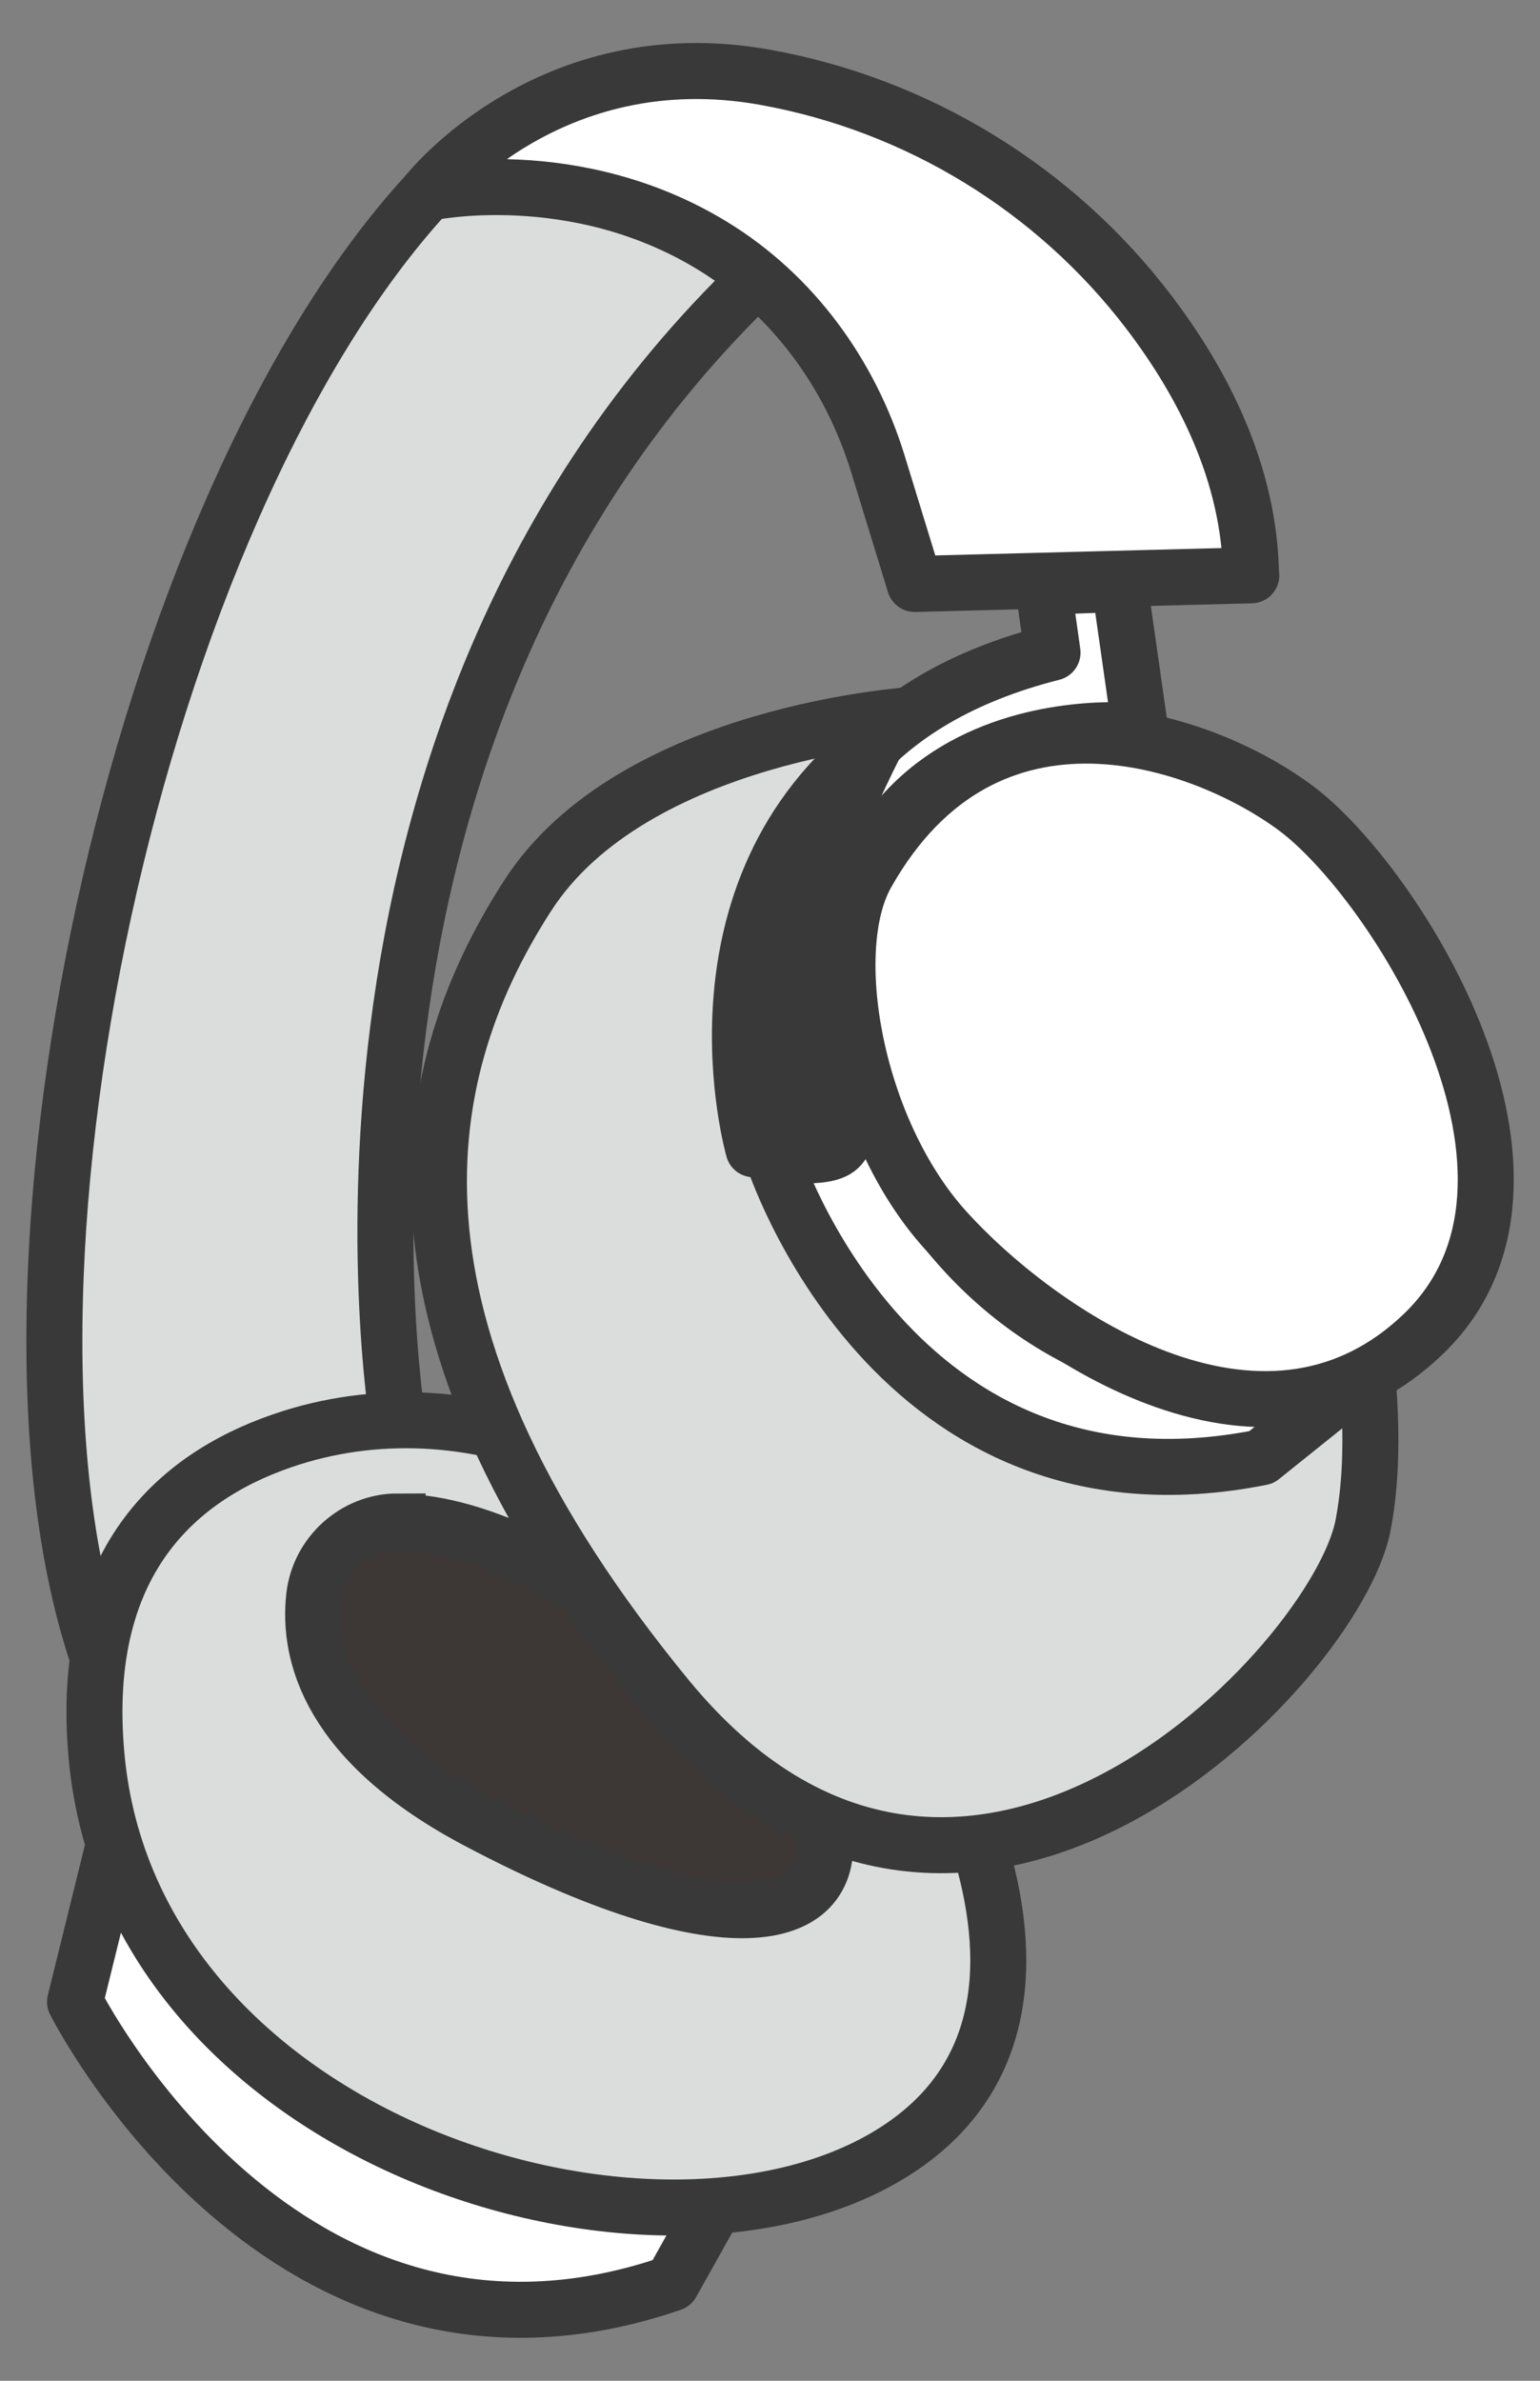
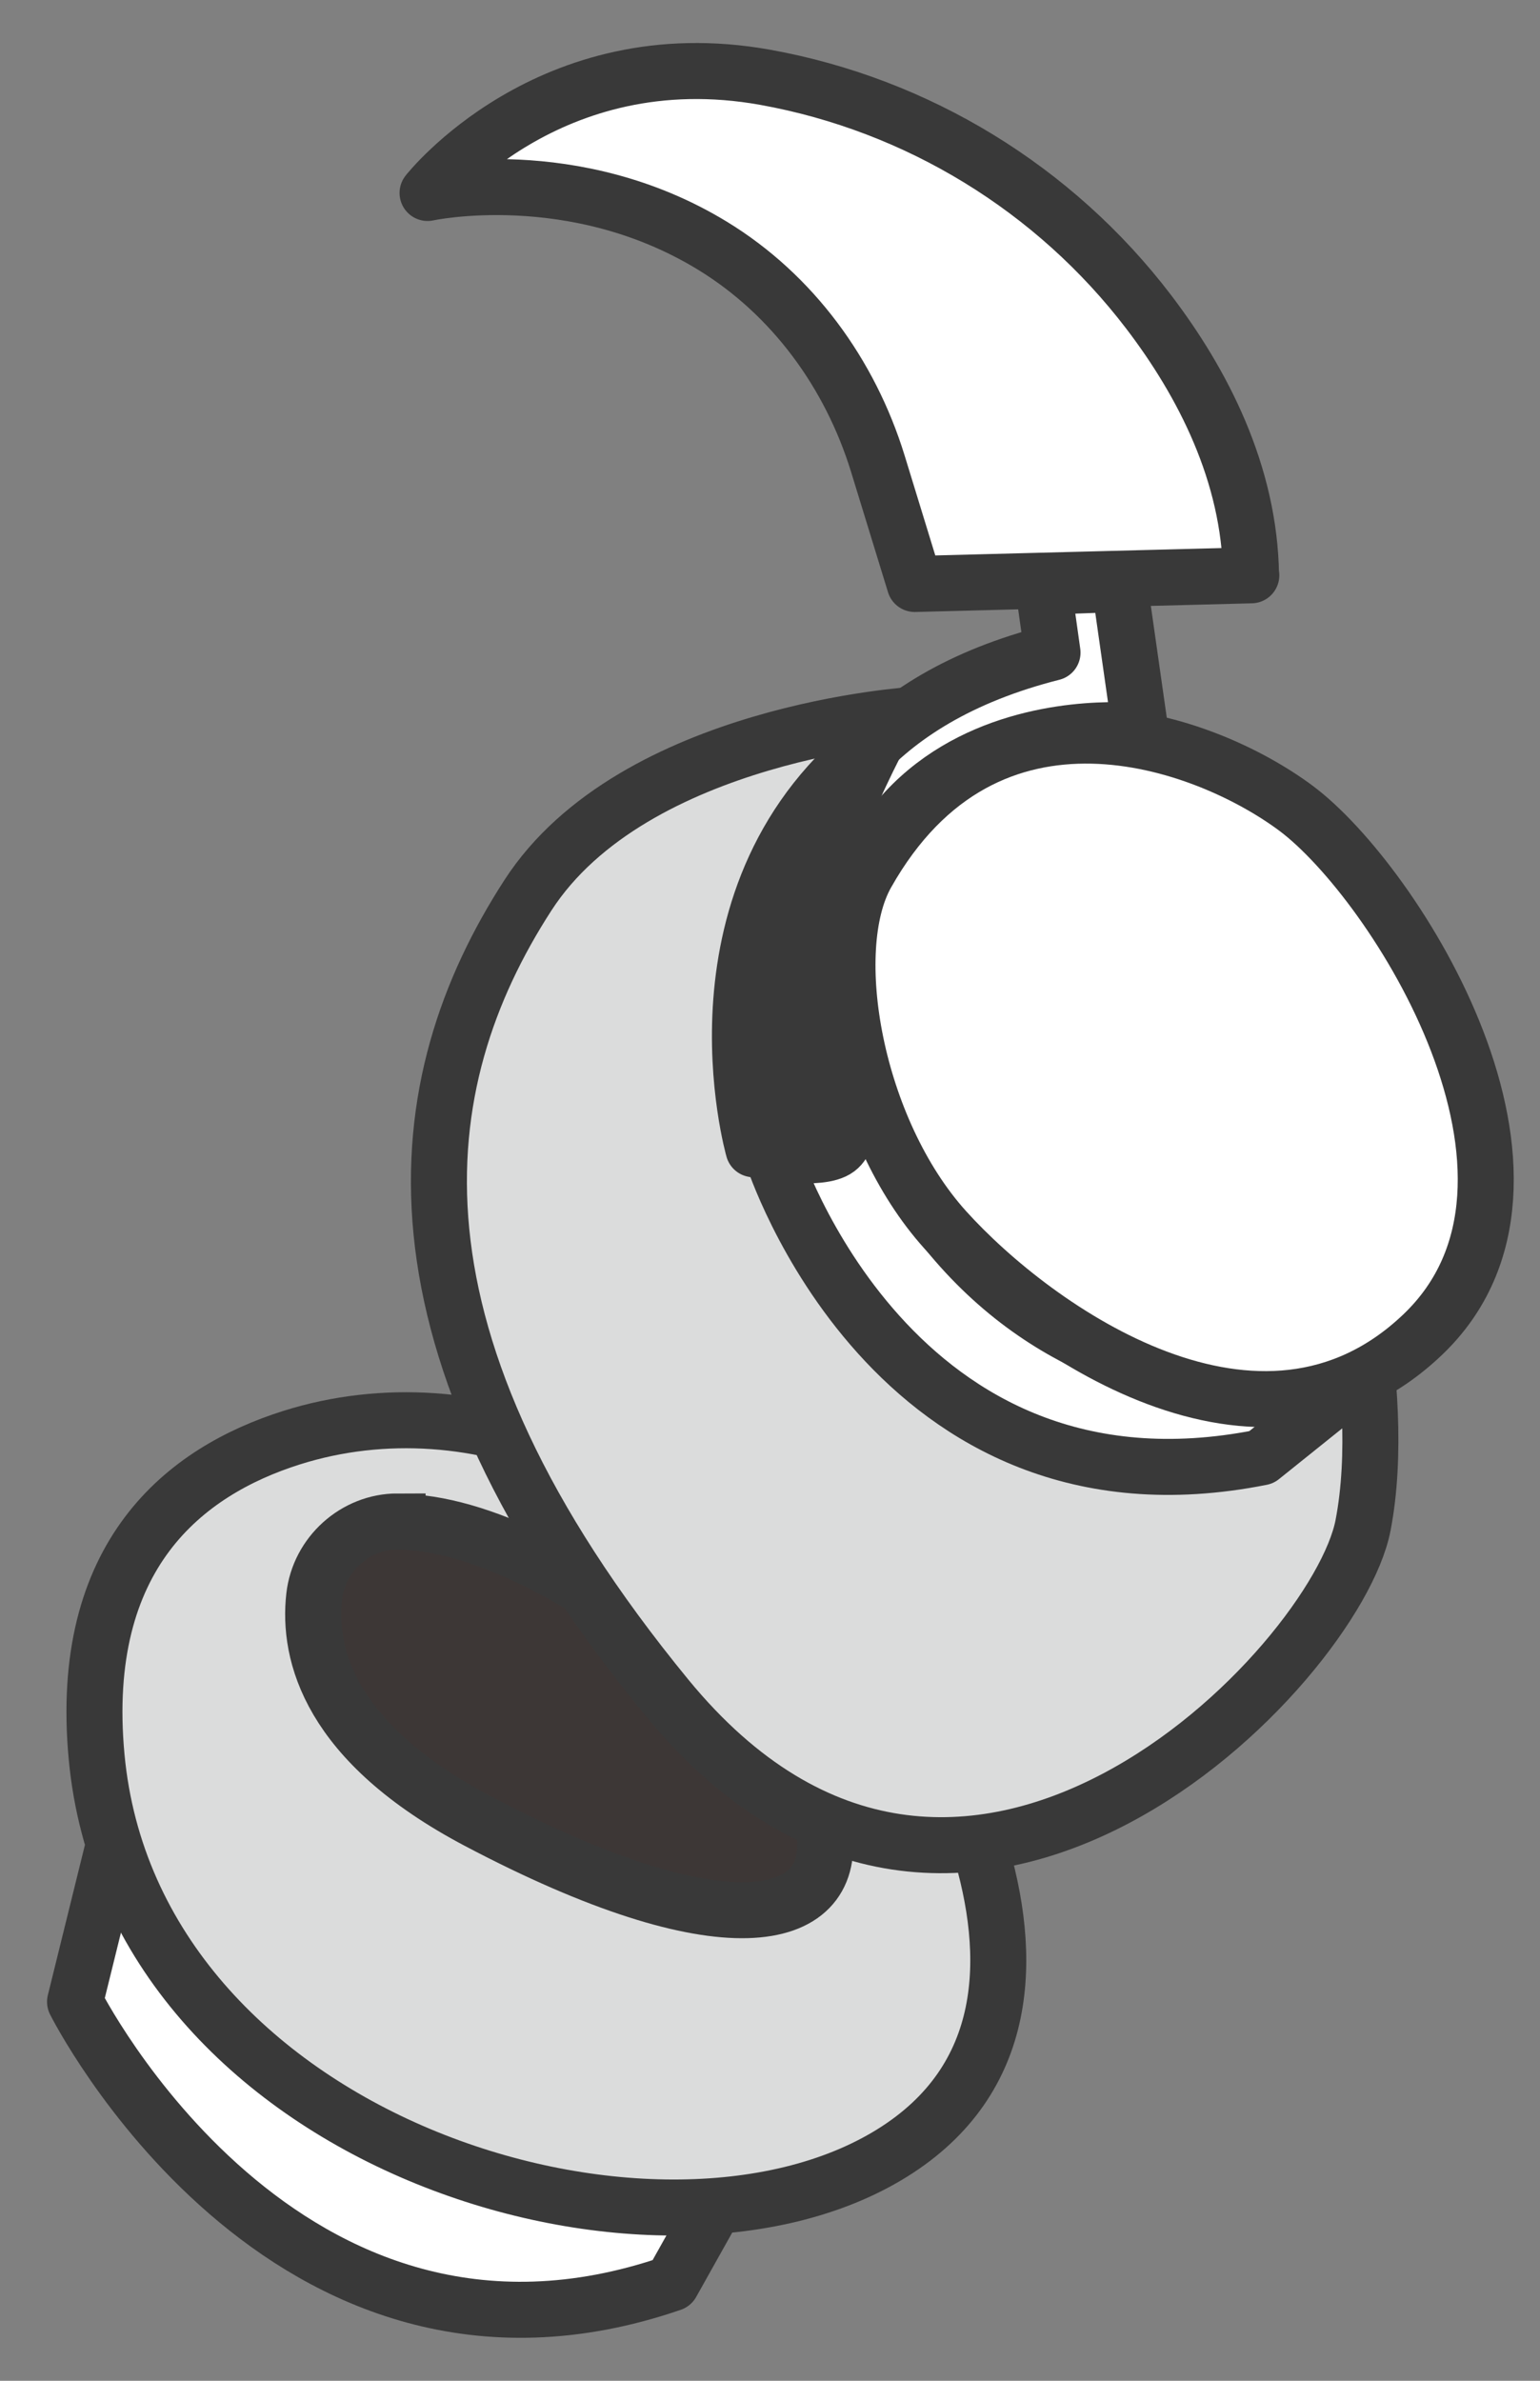
<svg xmlns="http://www.w3.org/2000/svg" id="_枠" data-name="枠" viewBox="0 0 55 85">
  <rect x="0" y="0" width="55" height="85" fill="#808080" stroke="none" />
  <defs>
    <style>
      .cls-1 {
        fill: #3d3736;
        stroke-miterlimit: 10;
      }

      .cls-1, .cls-2, .cls-3 {
        stroke: #393939;
        stroke-width: 2px;
      }

      .cls-2 {
        fill: #dbdcdc;
      }

      .cls-2, .cls-3 {
        stroke-linejoin: round;
      }

      .cls-3 {
        fill: #fff;
      }
    </style>
  </defs>
  <path class="cls-3" d="M4.06,65.88l-1.38,5.59s7.43,14.82,21.31,10.05l1.86-3.32-21.78-12.32Z" />
-   <path class="cls-2" d="M27.04,9.94C9.87,26.44,14.27,51.2,14.27,51.2c-9.21-.56-10.63,8.38-10.63,8.38C-1.19,46.27,4.78,18.28,15.27,6.89c0,0,6.33-2.17,11.78,3.05Z" />
  <path class="cls-2" d="M20.44,51.98c-3.16-1.4-6.74-1.69-10.03-.65-3.8,1.2-7.63,4.18-6.96,11.39,1.28,13.74,19.93,19.42,28.41,14.15,8.49-5.27.39-17.58-1.83-19.75-1.42-1.39-6.29-3.68-9.59-5.14Z" />
  <path class="cls-1" d="M14.2,54.32c-1.51,0-2.81,1.17-2.98,2.68-.23,2.04.52,5.21,5.85,8.02,8.72,4.6,12.77,3.73,12.38.43-.34-2.9-9.35-11.11-15.25-11.12Z" />
  <path class="cls-2" d="M32.66,25.52s-10.03.6-13.81,6.45c-4.32,6.68-5.56,15.8,4.96,28.63,10.53,12.83,23.9-1.13,24.87-6.14.97-5.01-1.06-11.96-1.06-11.96,0,0-7.75-18.17-14.96-16.99Z" />
  <path class="cls-3" d="M27.6,41.29s4.26,13.37,17.45,10.74l3.64-2.92s-13.47,3.4-18.44-11.99l-2.65,4.17Z" />
  <path class="cls-3" d="M44.68,20.54c-.05-3.64-1.73-6.88-3.66-9.41-3.35-4.39-8.25-7.39-13.69-8.37-7.73-1.39-12.06,4.13-12.06,4.13,0,0,5.22-1.14,10.17,1.88,2.87,1.75,4.92,4.57,5.91,7.78l1.32,4.3,12.02-.31Z" />
  <path class="cls-3" d="M39.98,20.85l.75,5.26s-12.58-1.49-10.68,13.26l-1.62.09s-4.04-12.82,9.16-16.16l-.33-2.35,2.72-.1Z" />
  <path class="cls-3" d="M30.05,39.37s.47,1.19-.14,1.65-2.65.09-2.65.09c0,0,1.49-.56,1.18-1.65l1.62-.09Z" />
  <path class="cls-3" d="M26.91,41.03s-2.65-9.23,4.45-14.64c0,0-4.05,7.5-3.03,12.13,0,0,.43,1.27.13,1.73s-1.41.86-1.54.78Z" />
  <path class="cls-3" d="M30.95,31.2c-1.54,2.73-.42,9.13,2.81,12.71s11.26,9.26,17.05,3.74-1-16.16-4.52-18.79c-3.26-2.43-11.05-5.27-15.34,2.34Z" />
</svg>